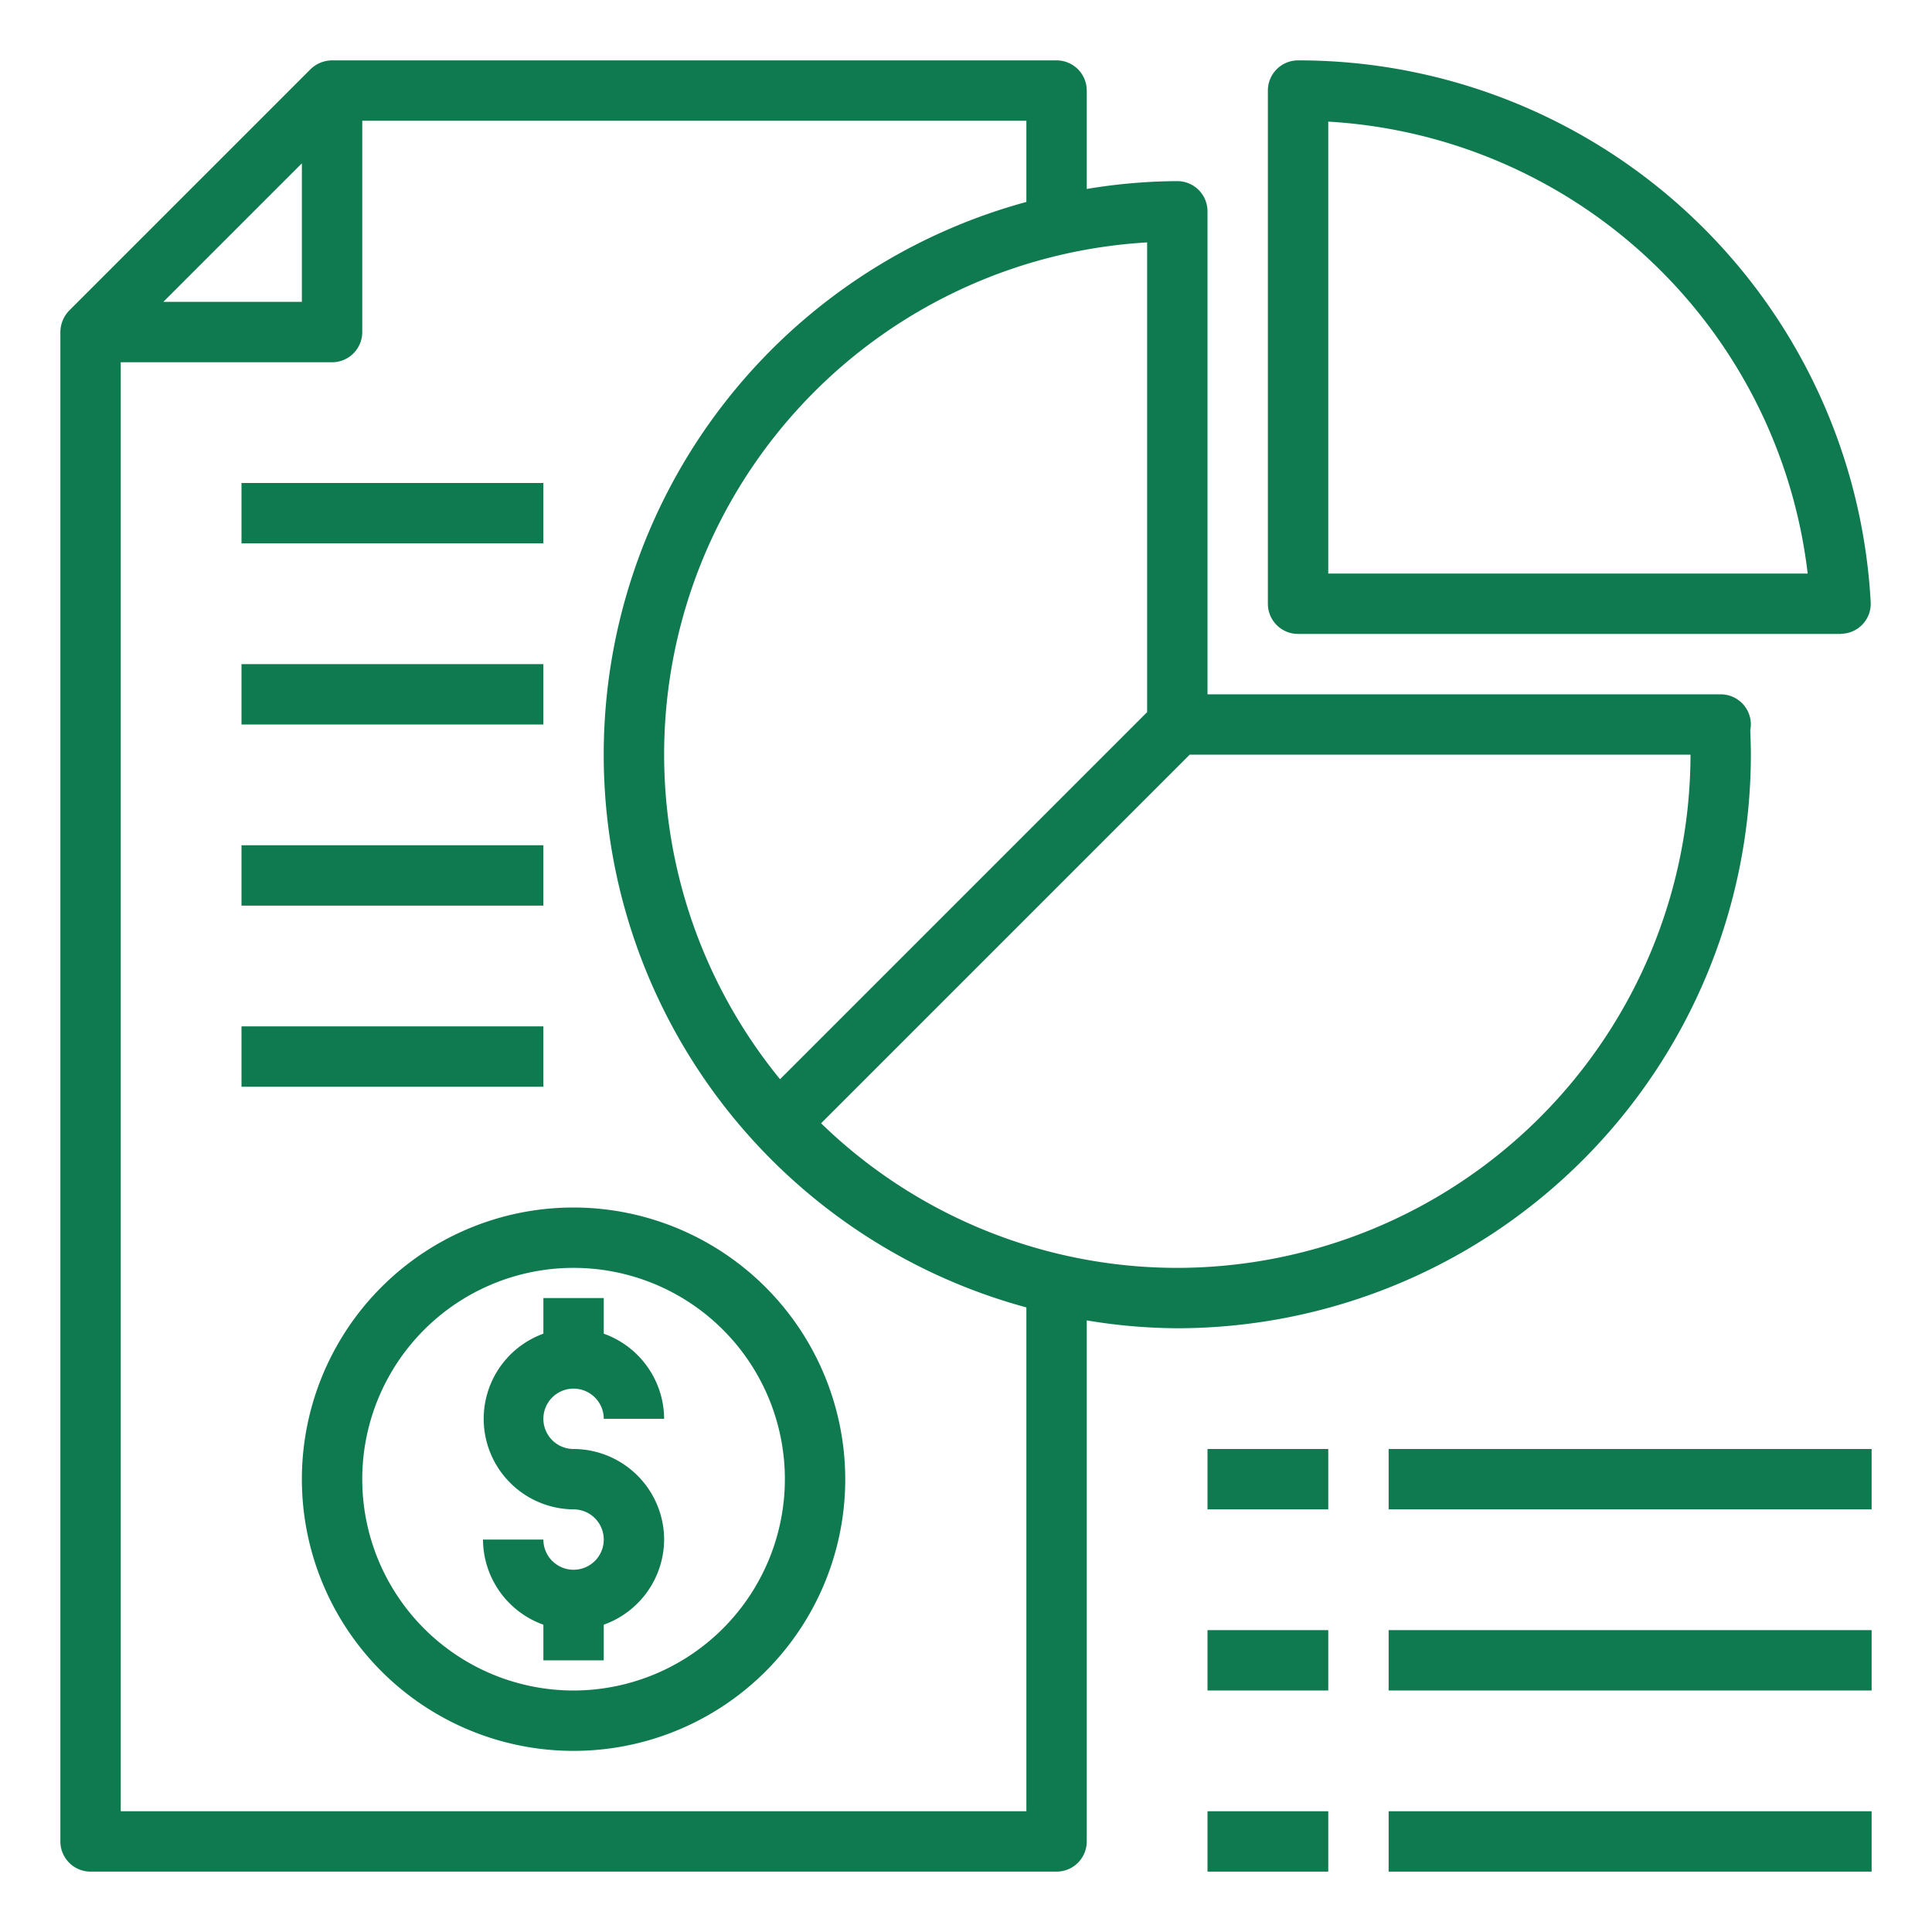
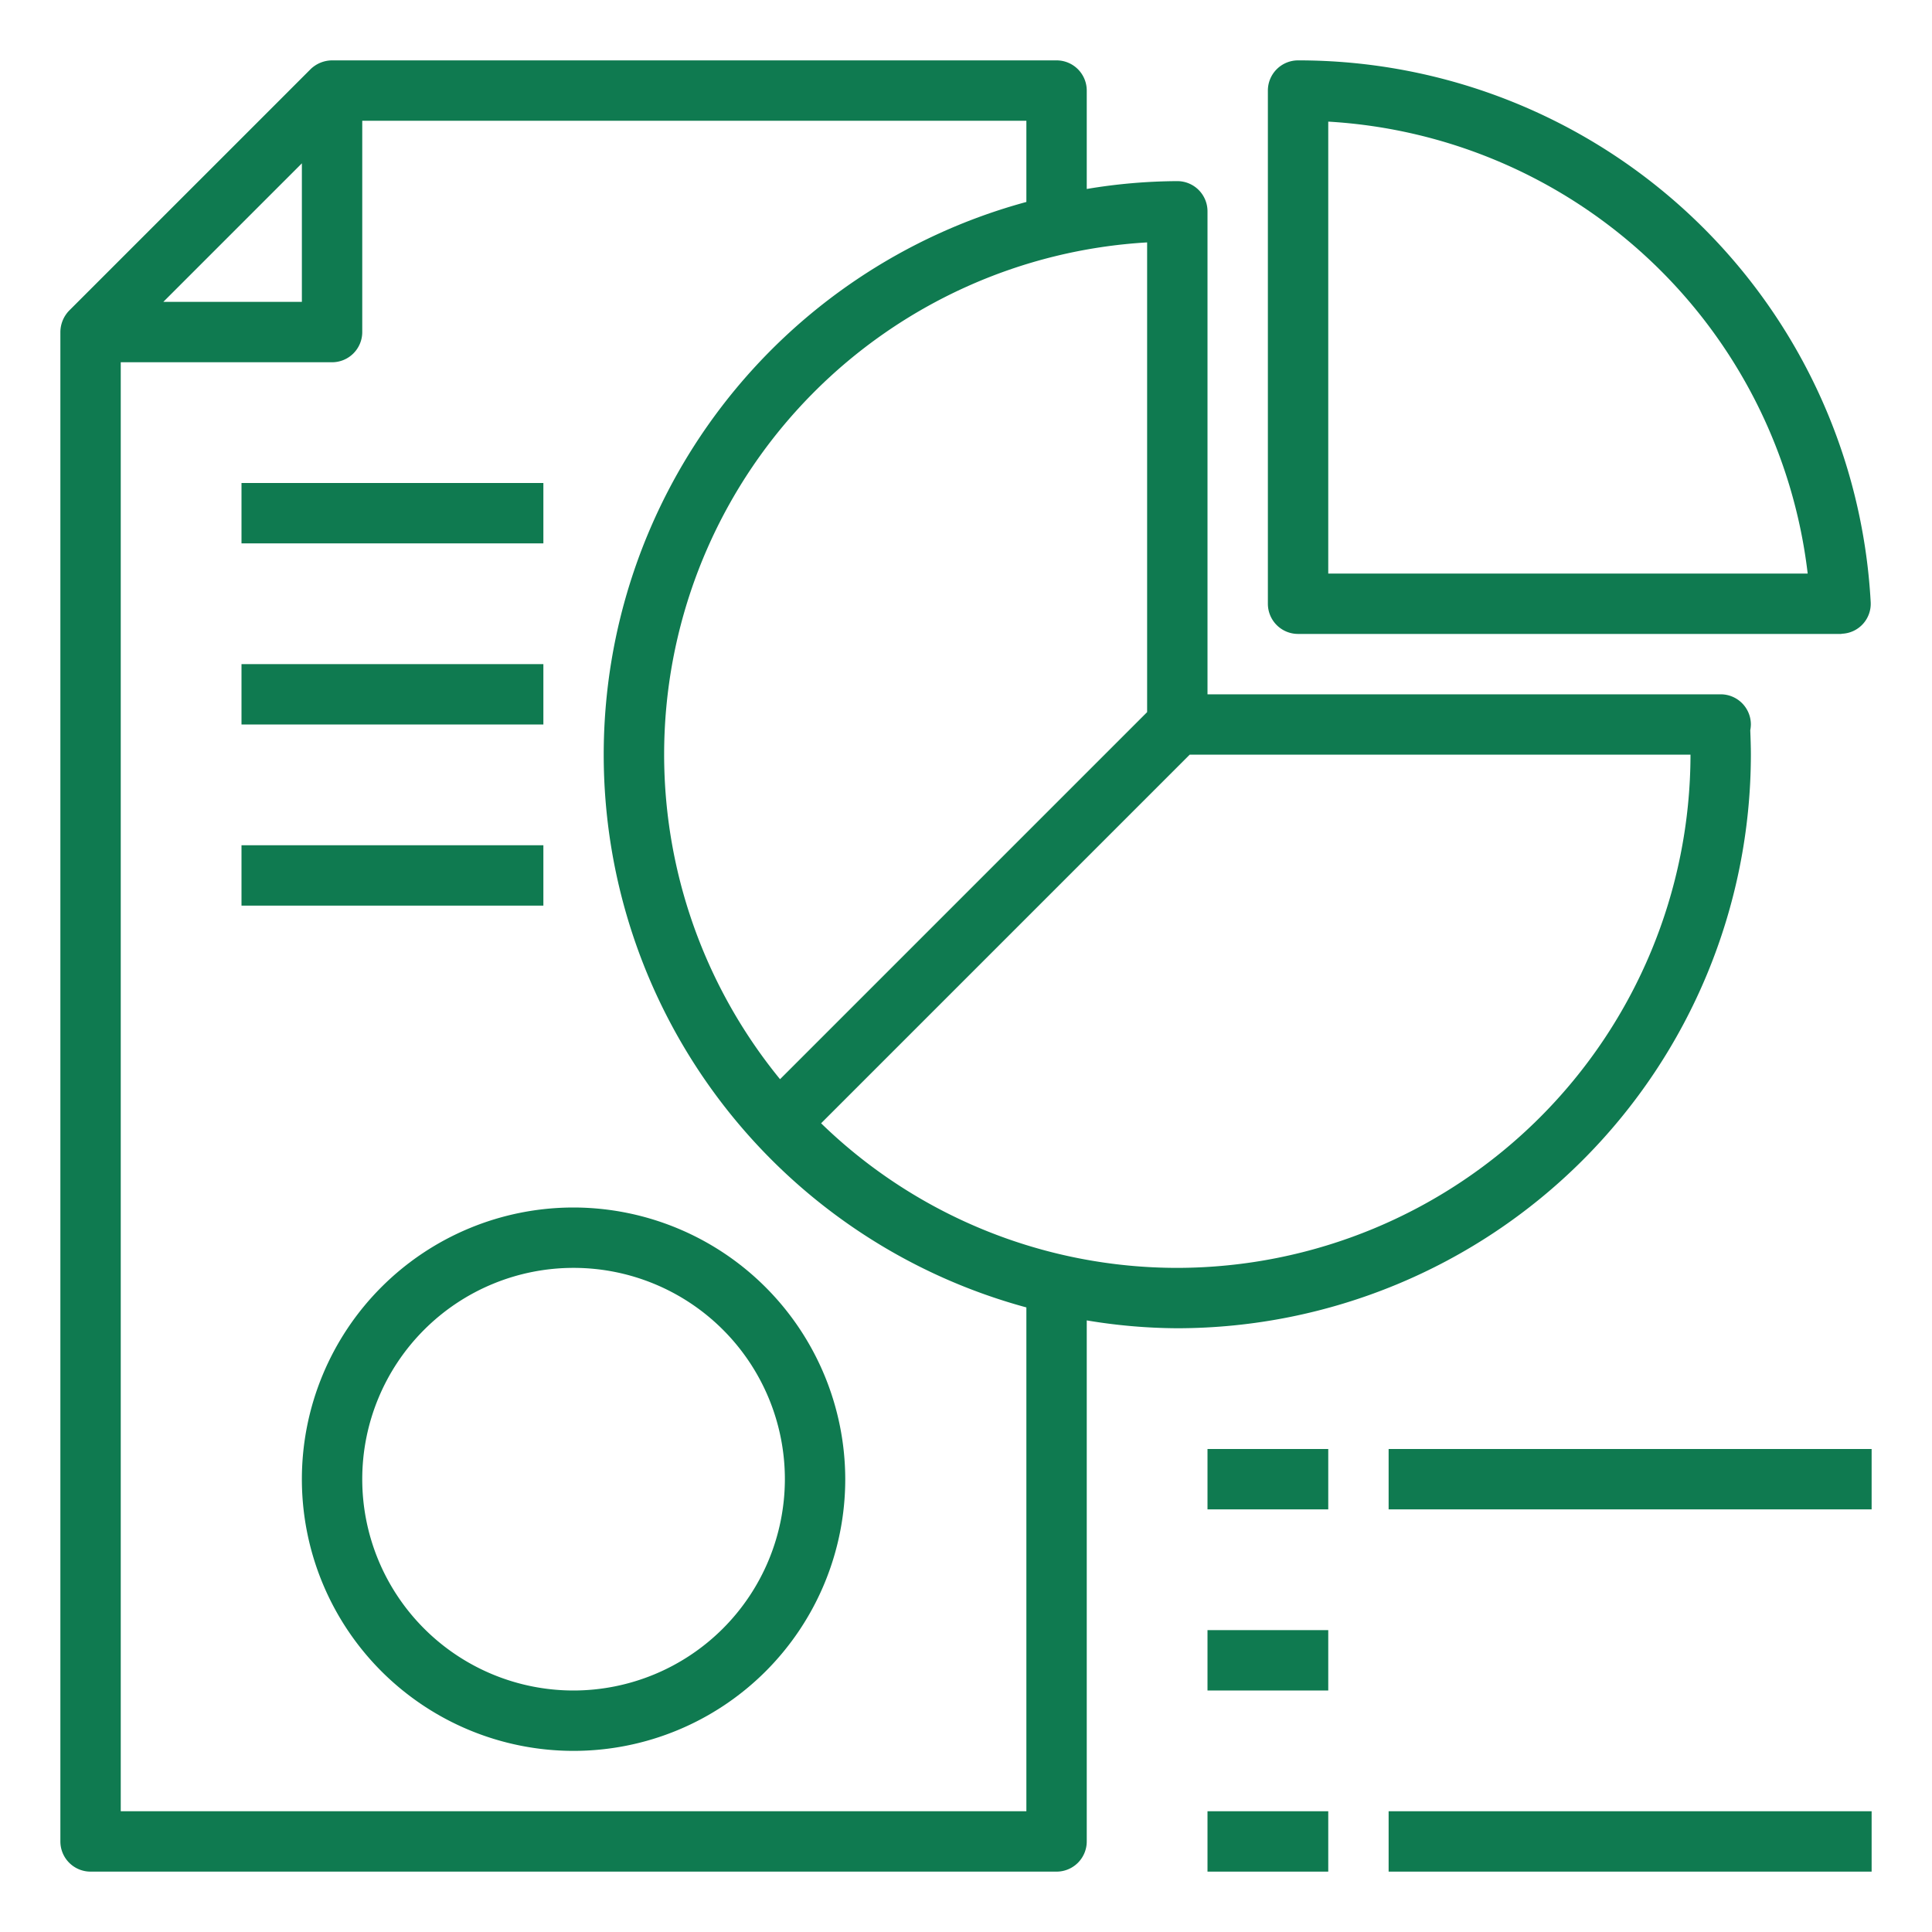
<svg xmlns="http://www.w3.org/2000/svg" version="1.1" width="512" height="512" x="0" y="0" viewBox="0 0 64 64" style="enable-background:new 0 0 512 512" xml:space="preserve" class="">
  <g>
    <g id="Analysis_Report" data-name="Analysis Report">
      <path d="m58 24a1 1 0 0 0 -1-1h-17v-16a1 1 0 0 0 -1-1 18.589 18.589 0 0 0 -3 .26v-3.26a1 1 0 0 0 -1-1h-24a1.033 1.033 0 0 0 -.71.29l-8 8a1.033 1.033 0 0 0 -.29.71v50a1 1 0 0 0 1 1h32a1 1 0 0 0 1-1v-17.26a18.589 18.589 0 0 0 3 .26 19.017 19.017 0 0 0 19-19c0-.27-.01-.54-.02-.81a1.108 1.108 0 0 0 .02-.19zm-20-15.97v15.56l-12.16 12.16a16.991 16.991 0 0 1 12.16-27.72zm-28-2.62v4.59h-4.59zm24 54.59h-30v-48h7a1 1 0 0 0 1-1v-7h22v2.69a18.973 18.973 0 0 0 0 36.62zm5-18a16.928 16.928 0 0 1 -11.8-4.79l12.21-12.21h16.59a17.024 17.024 0 0 1 -17 17z" fill="#0f7a50" data-original="#000000" style="" />
      <path d="m43 21h18v-.006a.993.993 0 0 0 .969-1.048 18.983 18.983 0 0 0 -18.969-17.946 1 1 0 0 0 -1 1v17a1 1 0 0 0 1 1zm16.882-2h-15.882v-14.971a16.984 16.984 0 0 1 15.882 14.971z" fill="#0f7a50" data-original="#000000" style="" />
      <path d="m19 40a9 9 0 1 0 9 9 9.014 9.014 0 0 0 -9-9zm0 16a7 7 0 1 1 7-7 7.008 7.008 0 0 1 -7 7z" fill="#0f7a50" data-original="#000000" style="" />
-       <path d="m22 51a3.01 3.01 0 0 1 -2 2.82v1.18h-2v-1.18a3.01 3.01 0 0 1 -2-2.82h2a1 1 0 1 0 1-1 3 3 0 0 1 -1-5.82v-1.18h2v1.18a3.01 3.01 0 0 1 2 2.82h-2a1 1 0 1 0 -1 1 3.009 3.009 0 0 1 3 3z" fill="#0f7a50" data-original="#000000" style="" />
      <path d="m8 16h10v2h-10z" fill="#0f7a50" data-original="#000000" style="" />
      <path d="m8 22h10v2h-10z" fill="#0f7a50" data-original="#000000" style="" />
      <path d="m8 28h10v2h-10z" fill="#0f7a50" data-original="#000000" style="" />
-       <path d="m8 34h10v2h-10z" fill="#0f7a50" data-original="#000000" style="" />
      <path d="m40 48h4v2h-4z" fill="#0f7a50" data-original="#000000" style="" />
      <path d="m46 48h16v2h-16z" fill="#0f7a50" data-original="#000000" style="" />
      <path d="m40 54h4v2h-4z" fill="#0f7a50" data-original="#000000" style="" />
-       <path d="m46 54h16v2h-16z" fill="#0f7a50" data-original="#000000" style="" />
      <path d="m40 60h4v2h-4z" fill="#0f7a50" data-original="#000000" style="" />
      <path d="m46 60h16v2h-16z" fill="#0f7a50" data-original="#000000" style="" />
    </g>
  </g>
</svg>